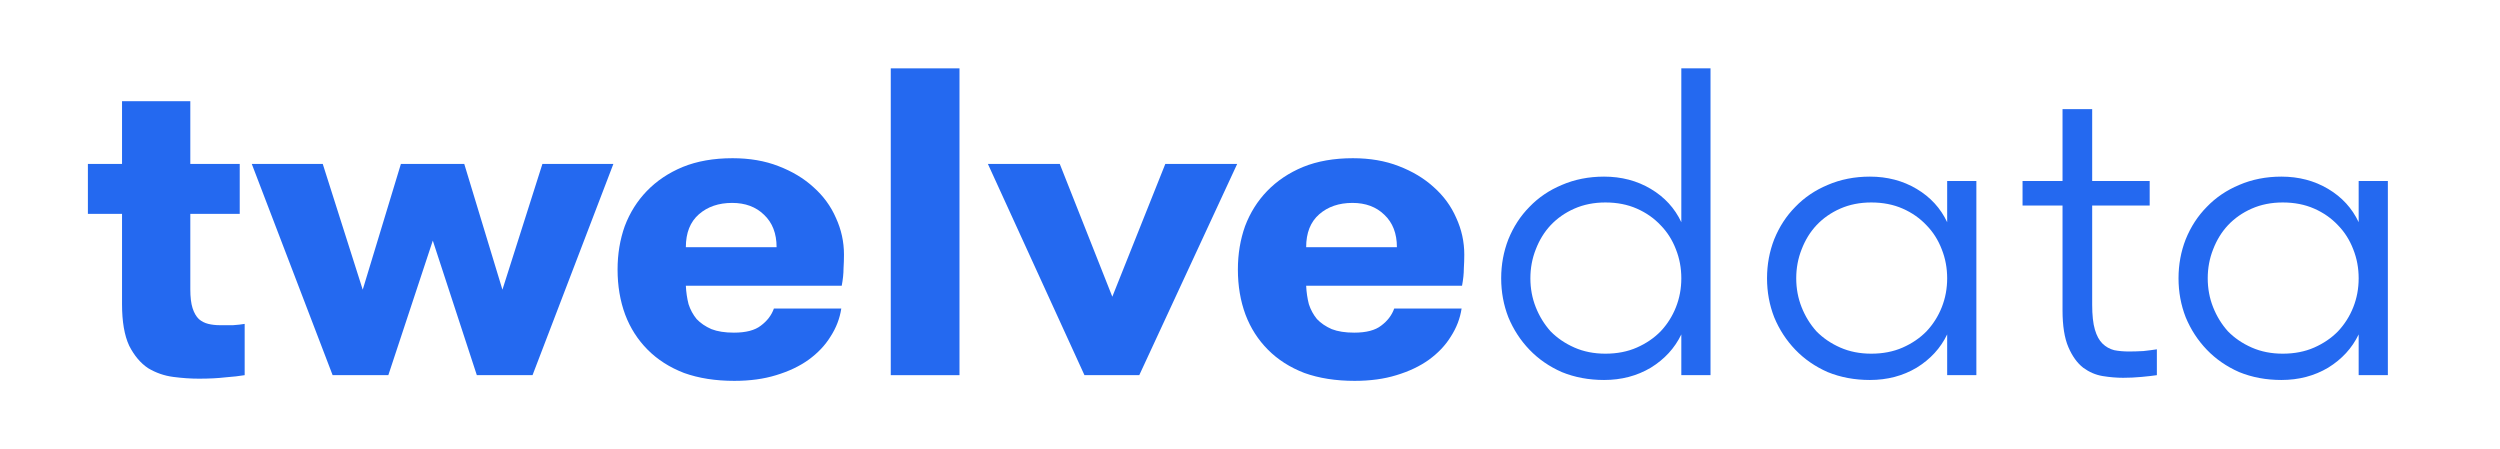
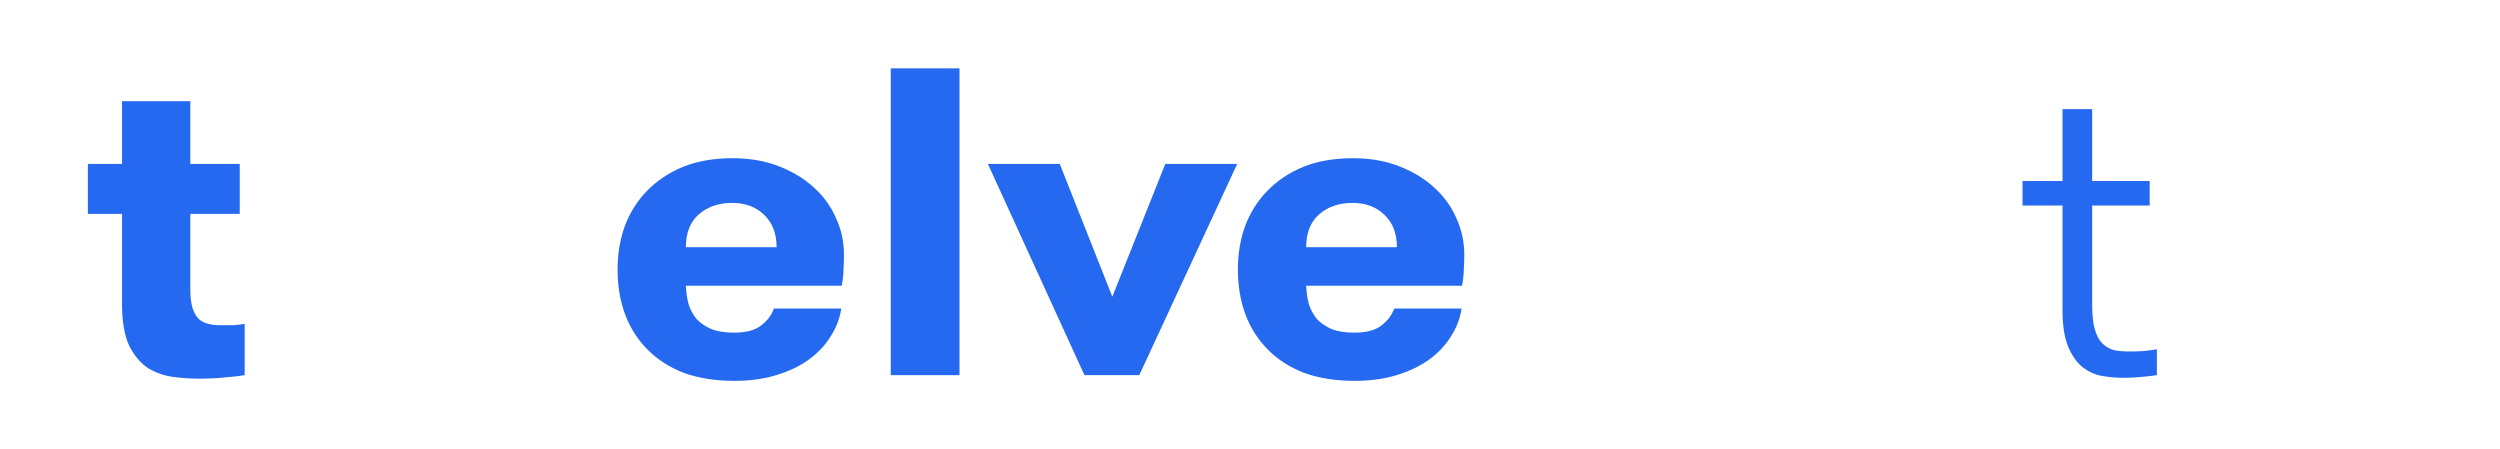
<svg xmlns="http://www.w3.org/2000/svg" width="256" height="46" viewBox="0 0 256 46" fill="none">
  <path d="M25.054 38.417C24.533 38.506 23.873 38.581 23.076 38.641C22.309 38.731 21.405 38.776 20.362 38.776C19.534 38.776 18.66 38.716 17.74 38.596C16.82 38.476 15.961 38.177 15.164 37.699C14.397 37.19 13.753 36.427 13.232 35.41C12.741 34.362 12.496 32.941 12.496 31.146V21.9H9V16.784H12.496V10.366H19.488V16.784H24.548V21.9H19.488V29.62C19.488 30.428 19.565 31.071 19.718 31.55C19.871 32.029 20.086 32.403 20.362 32.672C20.638 32.911 20.96 33.076 21.328 33.166C21.696 33.255 22.095 33.3 22.524 33.3C22.953 33.3 23.398 33.3 23.858 33.3C24.318 33.27 24.717 33.225 25.054 33.166V38.417Z" fill="#2469F0" />
-   <path d="M44.319 24.638L39.765 38.417H34.061L25.781 16.784H33.049L37.143 29.665L41.053 16.784H47.539L51.449 29.665L55.543 16.784H62.811L54.531 38.417H48.827L44.319 24.638Z" fill="#2469F0" />
  <path d="M70.231 29.261C70.262 29.919 70.354 30.547 70.507 31.146C70.691 31.714 70.967 32.223 71.335 32.672C71.734 33.091 72.24 33.435 72.853 33.704C73.466 33.943 74.233 34.063 75.153 34.063C76.38 34.063 77.3 33.824 77.913 33.345C78.557 32.866 79.002 32.283 79.247 31.595H86.147C85.994 32.612 85.626 33.569 85.043 34.467C84.491 35.365 83.74 36.157 82.789 36.846C81.869 37.504 80.765 38.028 79.477 38.417C78.22 38.806 76.794 39 75.199 39C73.267 39 71.55 38.731 70.047 38.192C68.575 37.624 67.333 36.831 66.321 35.813C65.309 34.796 64.542 33.599 64.021 32.223C63.5 30.817 63.239 29.276 63.239 27.6C63.239 26.015 63.484 24.533 63.975 23.157C64.496 21.781 65.248 20.584 66.229 19.567C67.241 18.519 68.468 17.697 69.909 17.098C71.381 16.5 73.083 16.201 75.015 16.201C76.763 16.201 78.327 16.47 79.707 17.008C81.118 17.547 82.314 18.265 83.295 19.163C84.307 20.06 85.074 21.108 85.595 22.304C86.147 23.501 86.423 24.758 86.423 26.074C86.423 26.523 86.408 27.002 86.377 27.511C86.377 28.019 86.316 28.603 86.193 29.261H70.231ZM74.969 20.778C73.589 20.778 72.454 21.167 71.565 21.945C70.676 22.723 70.231 23.845 70.231 25.311H79.523C79.523 23.905 79.094 22.798 78.235 21.99C77.407 21.182 76.318 20.778 74.969 20.778Z" fill="#2469F0" />
  <path d="M91.214 7H98.252V38.417H91.214V7Z" fill="#2469F0" />
  <path d="M108.519 16.784L113.901 30.383L119.329 16.784H126.689L116.661 38.417H111.049L101.159 16.784H108.519Z" fill="#2469F0" />
  <path d="M133.751 29.261C133.781 29.919 133.873 30.547 134.027 31.146C134.211 31.714 134.487 32.223 134.855 32.672C135.253 33.091 135.759 33.435 136.373 33.704C136.986 33.943 137.753 34.063 138.673 34.063C139.899 34.063 140.819 33.824 141.433 33.345C142.077 32.866 142.521 32.283 142.767 31.595H149.667C149.513 32.612 149.145 33.569 148.563 34.467C148.011 35.365 147.259 36.157 146.309 36.846C145.389 37.504 144.285 38.028 142.997 38.417C141.739 38.806 140.313 39 138.719 39C136.787 39 135.069 38.731 133.567 38.192C132.095 37.624 130.853 36.831 129.841 35.813C128.829 34.796 128.062 33.599 127.541 32.223C127.019 30.817 126.759 29.276 126.759 27.6C126.759 26.015 127.004 24.533 127.495 23.157C128.016 21.781 128.767 20.584 129.749 19.567C130.761 18.519 131.987 17.697 133.429 17.098C134.901 16.5 136.603 16.201 138.535 16.201C140.283 16.201 141.847 16.47 143.227 17.008C144.637 17.547 145.833 18.265 146.815 19.163C147.827 20.06 148.593 21.108 149.115 22.304C149.667 23.501 149.943 24.758 149.943 26.074C149.943 26.523 149.927 27.002 149.897 27.511C149.897 28.019 149.835 28.603 149.713 29.261H133.751ZM138.489 20.778C137.109 20.778 135.974 21.167 135.085 21.945C134.195 22.723 133.751 23.845 133.751 25.311H143.043C143.043 23.905 142.613 22.798 141.755 21.99C140.927 21.182 139.838 20.778 138.489 20.778Z" fill="#2469F0" />
-   <path d="M172.167 34.243C171.493 35.649 170.45 36.786 169.039 37.654C167.629 38.491 166.034 38.91 164.255 38.91C162.691 38.91 161.25 38.641 159.931 38.102C158.643 37.534 157.539 36.771 156.619 35.813C155.699 34.856 154.979 33.749 154.457 32.492C153.967 31.236 153.721 29.904 153.721 28.498C153.721 27.092 153.967 25.76 154.457 24.503C154.979 23.217 155.699 22.11 156.619 21.182C157.539 20.225 158.643 19.477 159.931 18.938C161.25 18.37 162.691 18.086 164.255 18.086C166.034 18.086 167.629 18.504 169.039 19.342C170.45 20.18 171.493 21.317 172.167 22.753V7H175.157V38.417H172.167V34.243ZM164.393 36.217C165.589 36.217 166.663 36.008 167.613 35.589C168.564 35.17 169.377 34.617 170.051 33.928C170.726 33.21 171.247 32.388 171.615 31.46C171.983 30.532 172.167 29.545 172.167 28.498C172.167 27.451 171.983 26.463 171.615 25.536C171.247 24.578 170.726 23.756 170.051 23.067C169.377 22.349 168.564 21.781 167.613 21.362C166.663 20.943 165.589 20.733 164.393 20.733C163.228 20.733 162.17 20.943 161.219 21.362C160.269 21.781 159.456 22.349 158.781 23.067C158.137 23.756 157.631 24.578 157.263 25.536C156.895 26.463 156.711 27.451 156.711 28.498C156.711 29.545 156.895 30.532 157.263 31.46C157.631 32.388 158.137 33.21 158.781 33.928C159.456 34.617 160.269 35.17 161.219 35.589C162.17 36.008 163.228 36.217 164.393 36.217Z" fill="#2469F0" />
-   <path d="M202.38 18.534V38.417H199.39V34.243C198.715 35.649 197.673 36.786 196.262 37.654C194.851 38.491 193.257 38.91 191.478 38.91C189.914 38.91 188.473 38.641 187.154 38.102C185.866 37.534 184.762 36.771 183.842 35.813C182.922 34.856 182.201 33.749 181.68 32.492C181.189 31.236 180.944 29.904 180.944 28.498C180.944 27.092 181.189 25.76 181.68 24.503C182.201 23.217 182.922 22.11 183.842 21.182C184.762 20.225 185.866 19.477 187.154 18.938C188.473 18.37 189.914 18.086 191.478 18.086C193.257 18.086 194.851 18.504 196.262 19.342C197.673 20.18 198.715 21.317 199.39 22.753V18.534H202.38ZM191.616 36.217C192.812 36.217 193.885 36.008 194.836 35.589C195.787 35.17 196.599 34.617 197.274 33.928C197.949 33.21 198.47 32.388 198.838 31.46C199.206 30.532 199.39 29.545 199.39 28.498C199.39 27.451 199.206 26.463 198.838 25.536C198.47 24.578 197.949 23.756 197.274 23.067C196.599 22.349 195.787 21.781 194.836 21.362C193.885 20.943 192.812 20.733 191.616 20.733C190.451 20.733 189.393 20.943 188.442 21.362C187.491 21.781 186.679 22.349 186.004 23.067C185.36 23.756 184.854 24.578 184.486 25.536C184.118 26.463 183.934 27.451 183.934 28.498C183.934 29.545 184.118 30.532 184.486 31.46C184.854 32.388 185.36 33.21 186.004 33.928C186.679 34.617 187.491 35.17 188.442 35.589C189.393 36.008 190.451 36.217 191.616 36.217Z" fill="#2469F0" />
  <path d="M220.863 38.417C220.464 38.476 219.943 38.536 219.299 38.596C218.655 38.656 218.026 38.686 217.413 38.686C216.738 38.686 216.033 38.626 215.297 38.506C214.591 38.387 213.932 38.102 213.319 37.654C212.705 37.175 212.199 36.472 211.801 35.544C211.402 34.617 211.203 33.36 211.203 31.774V21.048H207.109V18.534H211.203V11.174H214.239V18.534H220.127V21.048H214.239V31.191C214.239 32.268 214.331 33.121 214.515 33.749C214.699 34.377 214.959 34.856 215.297 35.185C215.634 35.514 216.033 35.739 216.493 35.858C216.953 35.948 217.459 35.993 218.011 35.993C218.44 35.993 218.931 35.978 219.483 35.948C220.035 35.888 220.495 35.828 220.863 35.769V38.417Z" fill="#2469F0" />
-   <path d="M244.517 18.534V38.417H241.527V34.243C240.852 35.649 239.809 36.786 238.399 37.654C236.988 38.491 235.393 38.91 233.615 38.91C232.051 38.91 230.609 38.641 229.291 38.102C228.003 37.534 226.899 36.771 225.979 35.813C225.059 34.856 224.338 33.749 223.817 32.492C223.326 31.236 223.081 29.904 223.081 28.498C223.081 27.092 223.326 25.76 223.817 24.503C224.338 23.217 225.059 22.11 225.979 21.182C226.899 20.225 228.003 19.477 229.291 18.938C230.609 18.37 232.051 18.086 233.615 18.086C235.393 18.086 236.988 18.504 238.399 19.342C239.809 20.18 240.852 21.317 241.527 22.753V18.534H244.517ZM233.753 36.217C234.949 36.217 236.022 36.008 236.973 35.589C237.923 35.17 238.736 34.617 239.411 33.928C240.085 33.21 240.607 32.388 240.975 31.46C241.343 30.532 241.527 29.545 241.527 28.498C241.527 27.451 241.343 26.463 240.975 25.536C240.607 24.578 240.085 23.756 239.411 23.067C238.736 22.349 237.923 21.781 236.973 21.362C236.022 20.943 234.949 20.733 233.753 20.733C232.587 20.733 231.529 20.943 230.579 21.362C229.628 21.781 228.815 22.349 228.141 23.067C227.497 23.756 226.991 24.578 226.623 25.536C226.255 26.463 226.071 27.451 226.071 28.498C226.071 29.545 226.255 30.532 226.623 31.46C226.991 32.388 227.497 33.21 228.141 33.928C228.815 34.617 229.628 35.17 230.579 35.589C231.529 36.008 232.587 36.217 233.753 36.217Z" fill="#2469F0" />
</svg>